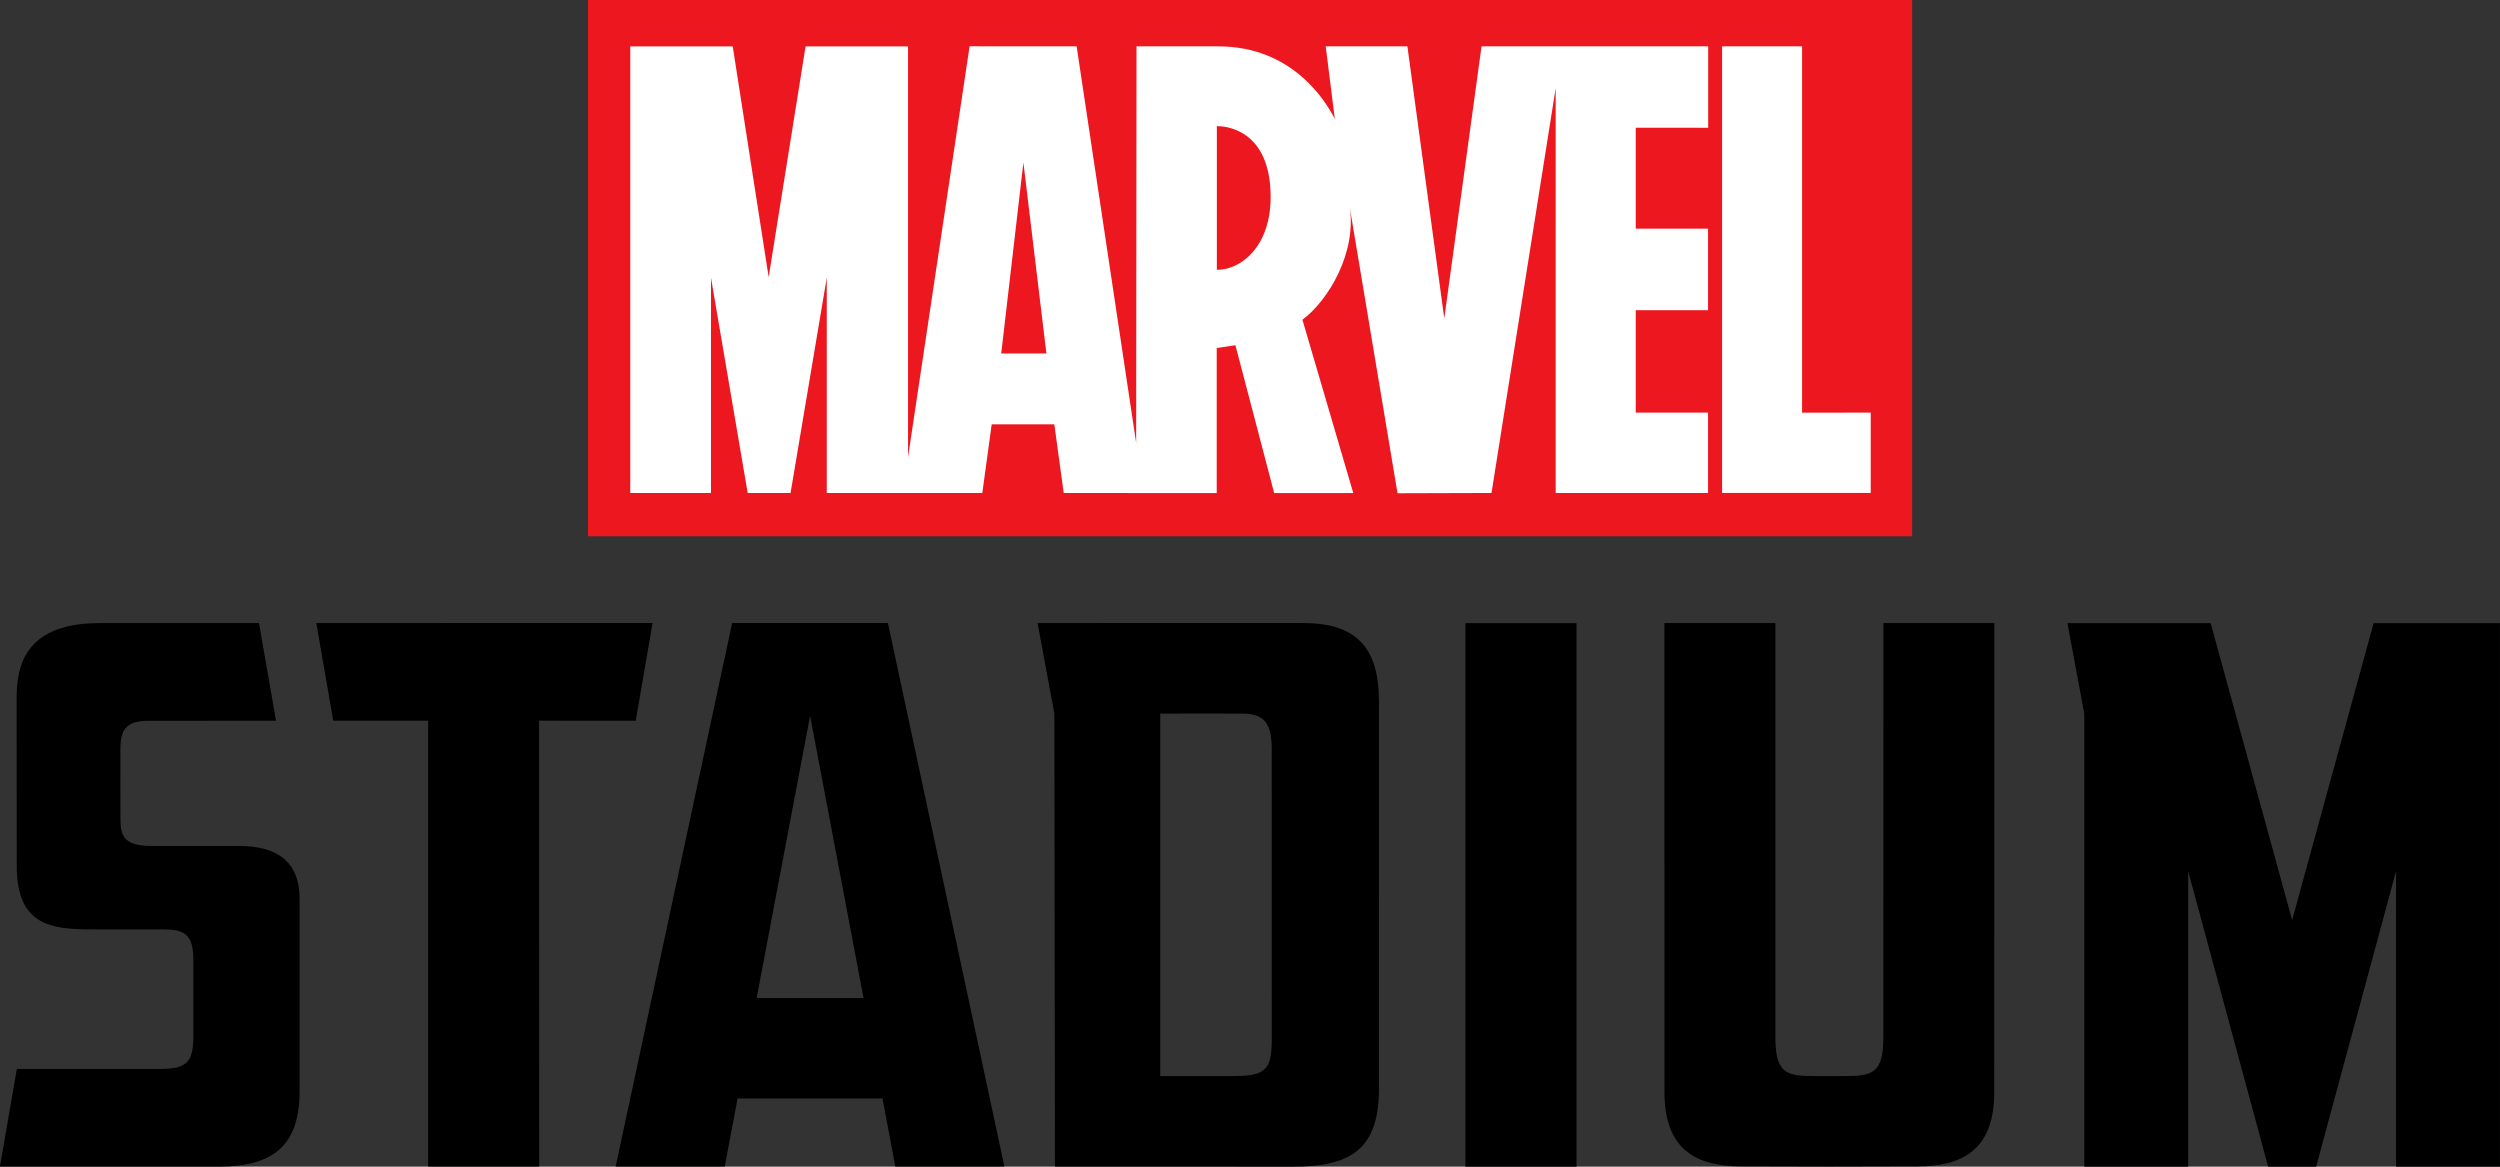
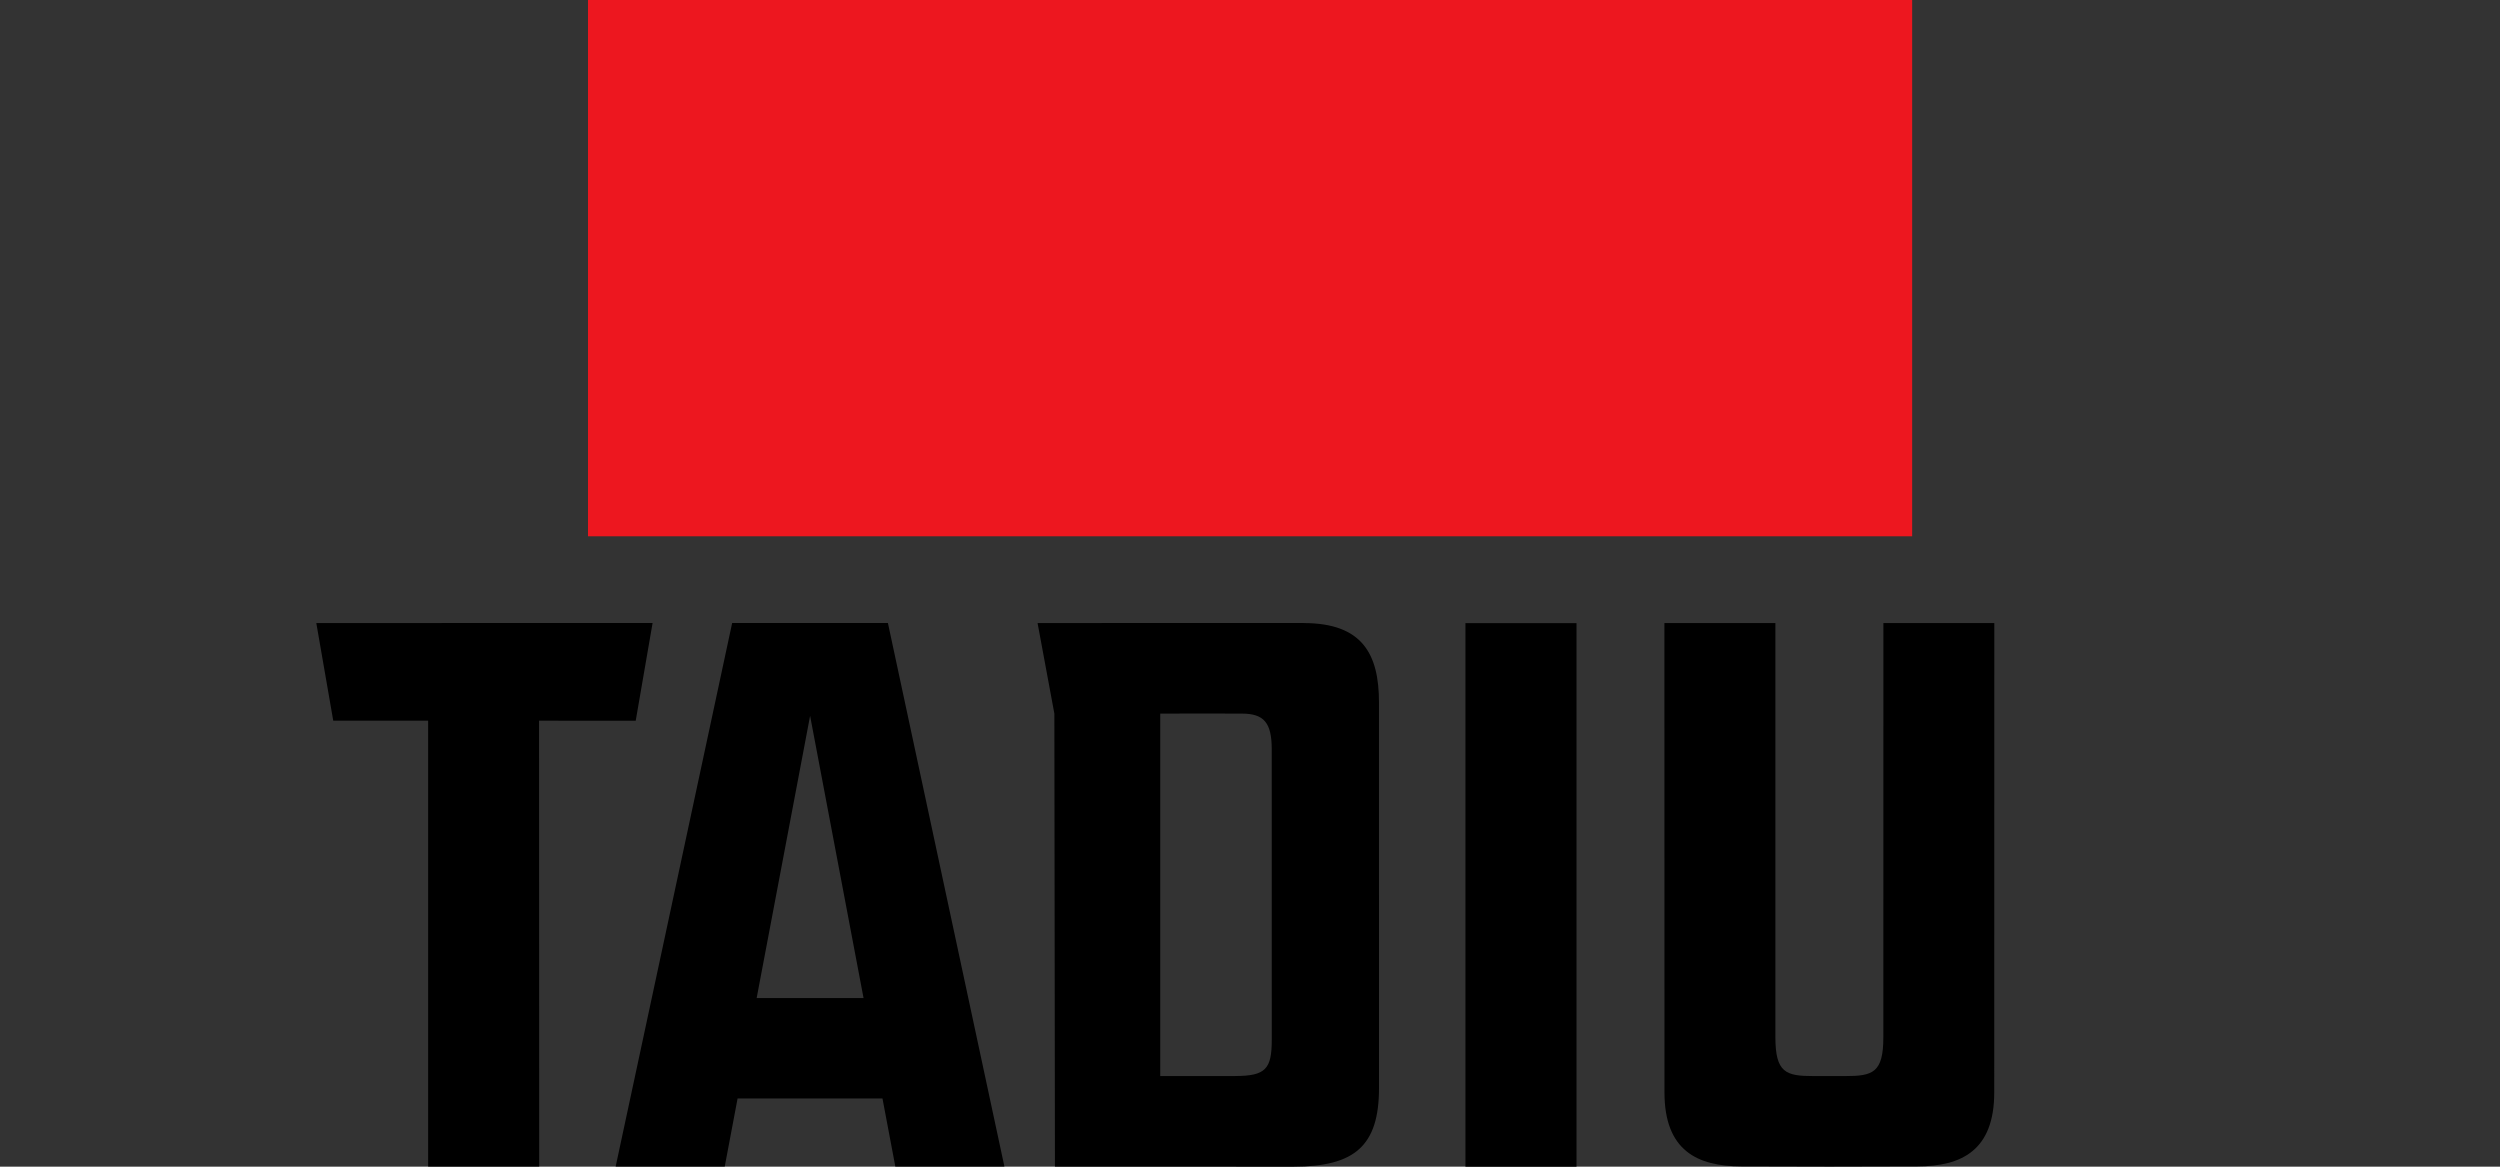
<svg xmlns="http://www.w3.org/2000/svg" xmlns:ns1="http://www.inkscape.org/namespaces/inkscape" xmlns:ns2="http://sodipodi.sourceforge.net/DTD/sodipodi-0.dtd" width="35.409mm" height="16.524mm" viewBox="0 0 35.409 16.524" version="1.1" id="svg14091" ns1:version="0.92.3 (2405546, 2018-03-11)" ns2:docname="Marvel Stadium.svg">
  <rect x="0" y="0" width="35.409" height="16.524" fill="#333333" stroke="none" />
  <defs id="defs14085" />
  <ns2:namedview id="base" pagecolor="#ffffff" bordercolor="#666666" borderopacity="1.0" ns1:pageopacity="0.0" ns1:pageshadow="2" ns1:zoom="0.7" ns1:cx="57.493549" ns1:cy="180.50464" ns1:document-units="mm" ns1:current-layer="layer1" showgrid="false" fit-margin-top="0" fit-margin-left="0" fit-margin-right="0" fit-margin-bottom="0" ns1:window-width="1366" ns1:window-height="705" ns1:window-x="-8" ns1:window-y="-8" ns1:window-maximized="1" />
  <g ns1:label="Layer 1" ns1:groupmode="layer" id="layer1" transform="translate(157.556,-100.506)">
    <g id="g14678">
-       <path d="m -123.937,109.332 -1.154,4.207 -1.154,-4.207 h -2.029 l 0.239,1.282 v 6.416 h 1.471 v -4.186 l 1.133,4.186 h 0.68 l 1.132,-4.186 v 4.186 h 1.471 v -7.698 z" style="fill:#000000;fill-opacity:1;fill-rule:nonzero;stroke:none;stroke-width:0.353" id="path6903" ns1:connector-curvature="0" />
      <path ns1:connector-curvature="0" id="path6905" style="fill:#000000;fill-opacity:1;fill-rule:nonzero;stroke:none;stroke-width:0.353" d="m -136.8,117.03 h 1.573 v -7.698 h -1.573 z" />
      <path d="m -140.061,115.747 h -1.062 v -5.032 l 3.4e-4,-0.102 0.721,-7.2e-4 0.435,10e-4 c 0.312,0 0.423,0.128 0.423,0.505 l 3.7e-4,4.113 c 0,0.413 -0.083,0.515 -0.519,0.515 m 0.971,-6.416 h -1.403 -0.157 l -2.209,3.5e-4 0.238,1.283 0.008,6.416 h 1.68 l 1.701,3.4e-4 c 0.863,0 1.209,-0.293 1.209,-1.112 0,-2.335 -3.4e-4,-3.126 -3.4e-4,-5.462 0,-0.685 -0.234,-1.125 -1.068,-1.125" style="fill:#000000;fill-opacity:1;fill-rule:nonzero;stroke:none;stroke-width:0.353" id="path6917" ns1:connector-curvature="0" />
-       <path d="m -154.17,112.488 h -1.239 c -0.419,0 -0.441,-0.167 -0.441,-0.403 l -0.001,-0.473 c -7.1e-4,-0.227 3.4e-4,-0.062 3.4e-4,-0.495 0,-0.275 0.078,-0.396 0.385,-0.402 l 1.819,-6.9e-4 -0.241,-1.383 h -2.259 c -1.169,0 -1.174,0.75 -1.174,1.119 0,0 0.002,2.003 0.002,2.325 0,0.845 0.495,0.894 1.071,0.894 h 1 c 0.29,0 0.43,0.059 0.43,0.424 l 3.4e-4,1.089 c -3.4e-4,0.371 -0.097,0.463 -0.47,0.464 h -2.03 l -0.24,1.383 h 1.918 1.185 c 0.791,0 1.142,-0.319 1.142,-1.073 v -2.717 c 0,-0.539 -0.328,-0.751 -0.859,-0.751" style="fill:#000000;fill-opacity:1;fill-rule:nonzero;stroke:none;stroke-width:0.353" id="path6921" ns1:connector-curvature="0" />
      <path d="m -148.552,110.714 0.239,-1.384 -4.763,6.8e-4 0.24,1.383 h 1.344 v 6.315 h 1.573 l -0.002,-6.315 z" style="fill:#000000;fill-opacity:1;fill-rule:nonzero;stroke:none;stroke-width:0.353" id="path6925" ns1:connector-curvature="0" />
      <path d="m -146.839,114.642 0.757,-3.997 0.757,3.997 z m -0.347,-5.312 -1.65,7.698 h 1.545 l 0.182,-0.964 h 2.052 l 0.182,0.964 h 1.545 l -1.65,-7.698 z" style="fill:#000000;fill-opacity:1;fill-rule:nonzero;stroke:none;stroke-width:0.353" id="path6929" ns1:connector-curvature="0" />
      <path d="m -130.881,115.197 c 0,0.504 -0.15,0.55 -0.54,0.55 l -0.225,3.4e-4 -0.225,-3.4e-4 c -0.389,0 -0.539,-0.046 -0.539,-0.55 v -5.866 h -1.572 c 0,0 0.001,4.352 0.001,6.648 0,0.822 0.464,1.047 1.088,1.047 0.383,0 0.86,0.003 1.247,0.003 h 3.4e-4 3.4e-4 c 0.387,0 0.864,-0.003 1.247,-0.003 0.624,0 1.088,-0.225 1.088,-1.047 0,-2.296 10e-4,-6.648 10e-4,-6.648 h -1.571 z" style="fill:#000000;fill-opacity:1;fill-rule:nonzero;stroke:none;stroke-width:0.353" id="path6933" ns1:connector-curvature="0" />
      <path ns1:connector-curvature="0" id="path6935" style="fill:#ed171f;fill-opacity:1;fill-rule:nonzero;stroke:none;stroke-width:0.353" d="m -130.473,108.102 h -18.755 v -7.596 h 18.755 z" />
-       <path d="m -131.06,106.35 v 1.138 h -2.105 v -6.326 h 1.133 v 5.189 z m -8.993,-2.086 c -0.088,0.042 -0.179,0.064 -0.268,0.064 v -2.035 c 0.001,0 0.003,-3.5e-4 0.005,-3.5e-4 0.09,-7.1e-4 0.757,0.026 0.757,1.006 0,0.512 -0.227,0.835 -0.494,0.965 m -3.322,1.249 0.314,-2.705 0.326,2.705 z m 10.013,-3.197 v -1.153 h -3.21 l -0.528,3.853 -0.522,-3.853 h -1.157 l 0.129,1.028 c -0.134,-0.263 -0.607,-1.028 -1.65,-1.028 -0.007,-7.1e-4 -1.159,0 -1.159,0 l -0.005,5.616 -0.843,-5.616 -1.516,-10e-4 -0.872,5.819 v -5.818 h -1.451 l -0.523,3.268 -0.509,-3.268 h -1.451 v 6.326 h 1.143 v -3.05 l 0.52,3.05 h 0.607 l 0.513,-3.05 v 3.05 h 2.203 l 0.133,-0.973 h 0.887 l 0.133,0.973 2.163,0.001 h 0.001 v -0.001 h 10e-4 0.002 v -2.054 l 0.265,-0.039 0.549,2.094 h 0.001 1.115 0.002 l -6.9e-4,-10e-4 h 0.002 7.1e-4 l -0.72,-2.454 c 0.365,-0.27 0.777,-0.956 0.667,-1.612 v -3.7e-4 c 0.001,0.009 0.68,4.07 0.68,4.07 l 1.331,-0.004 0.909,-5.734 v 5.734 h 2.158 v -1.138 h -1.024 v -1.451 h 1.024 v -1.155 h -1.024 v -1.429 z" style="fill:#ffffff;fill-opacity:1;fill-rule:nonzero;stroke:none;stroke-width:0.353" id="path6939" ns1:connector-curvature="0" />
    </g>
  </g>
</svg>